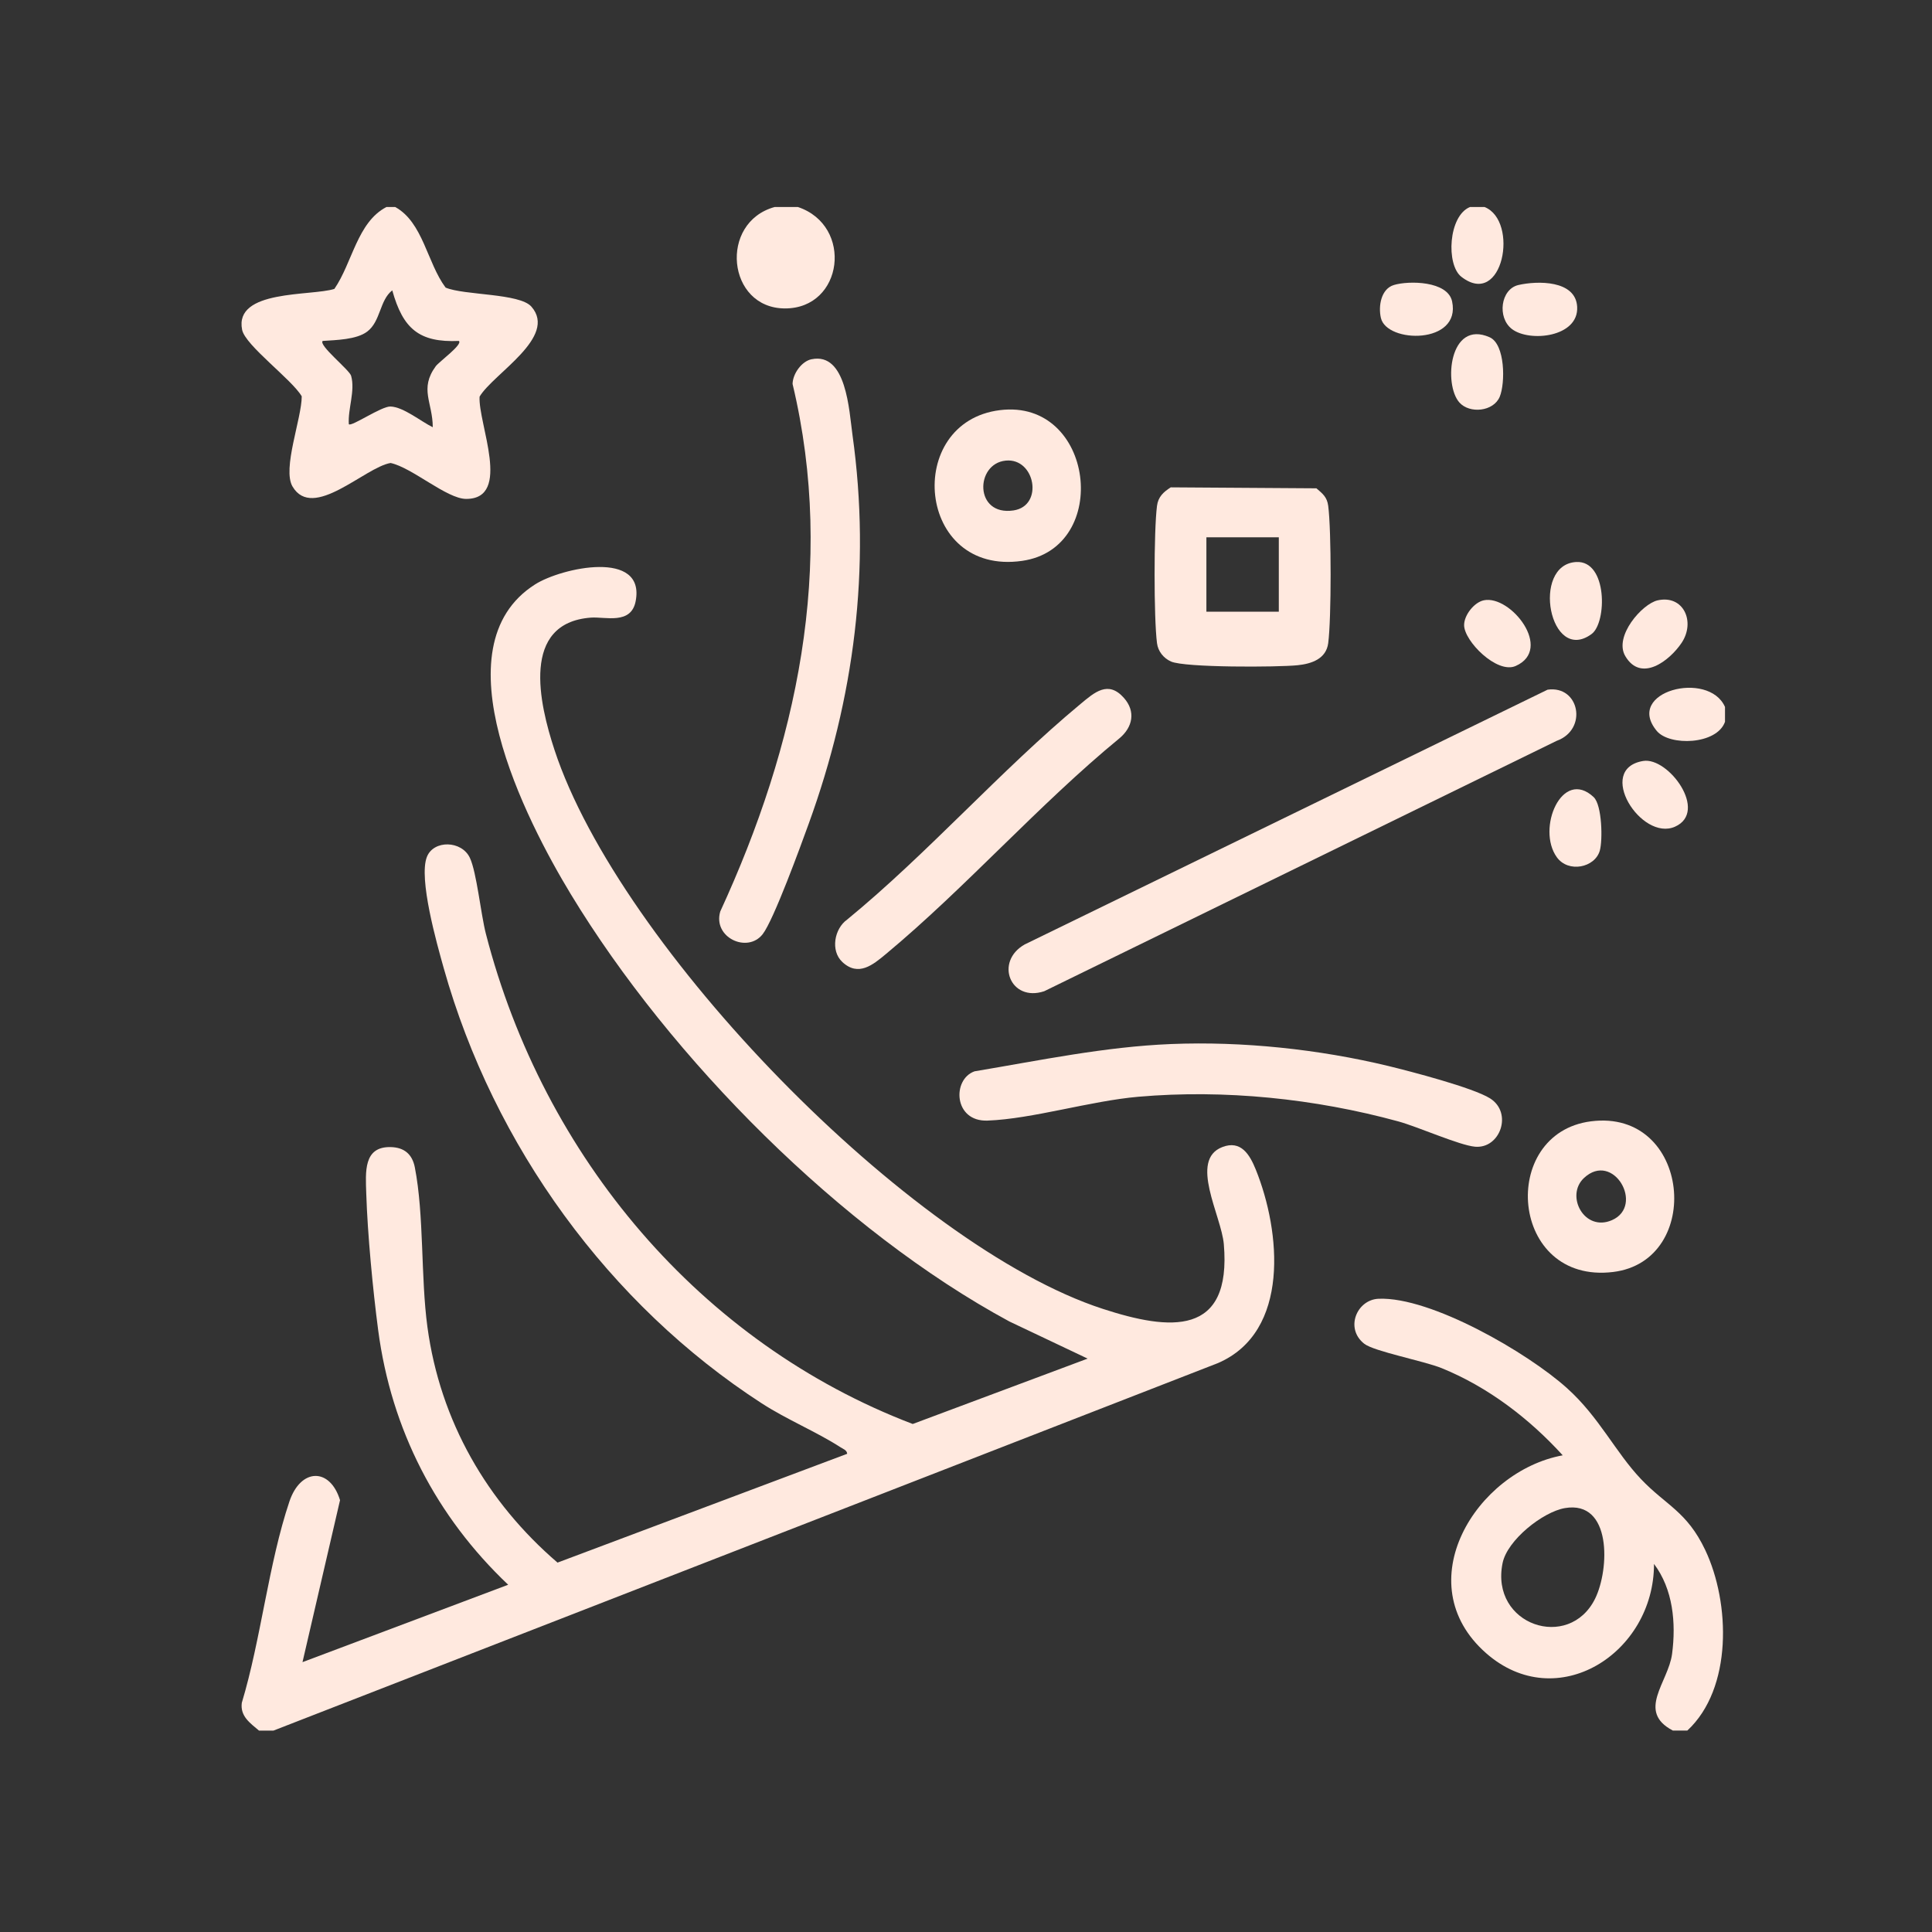
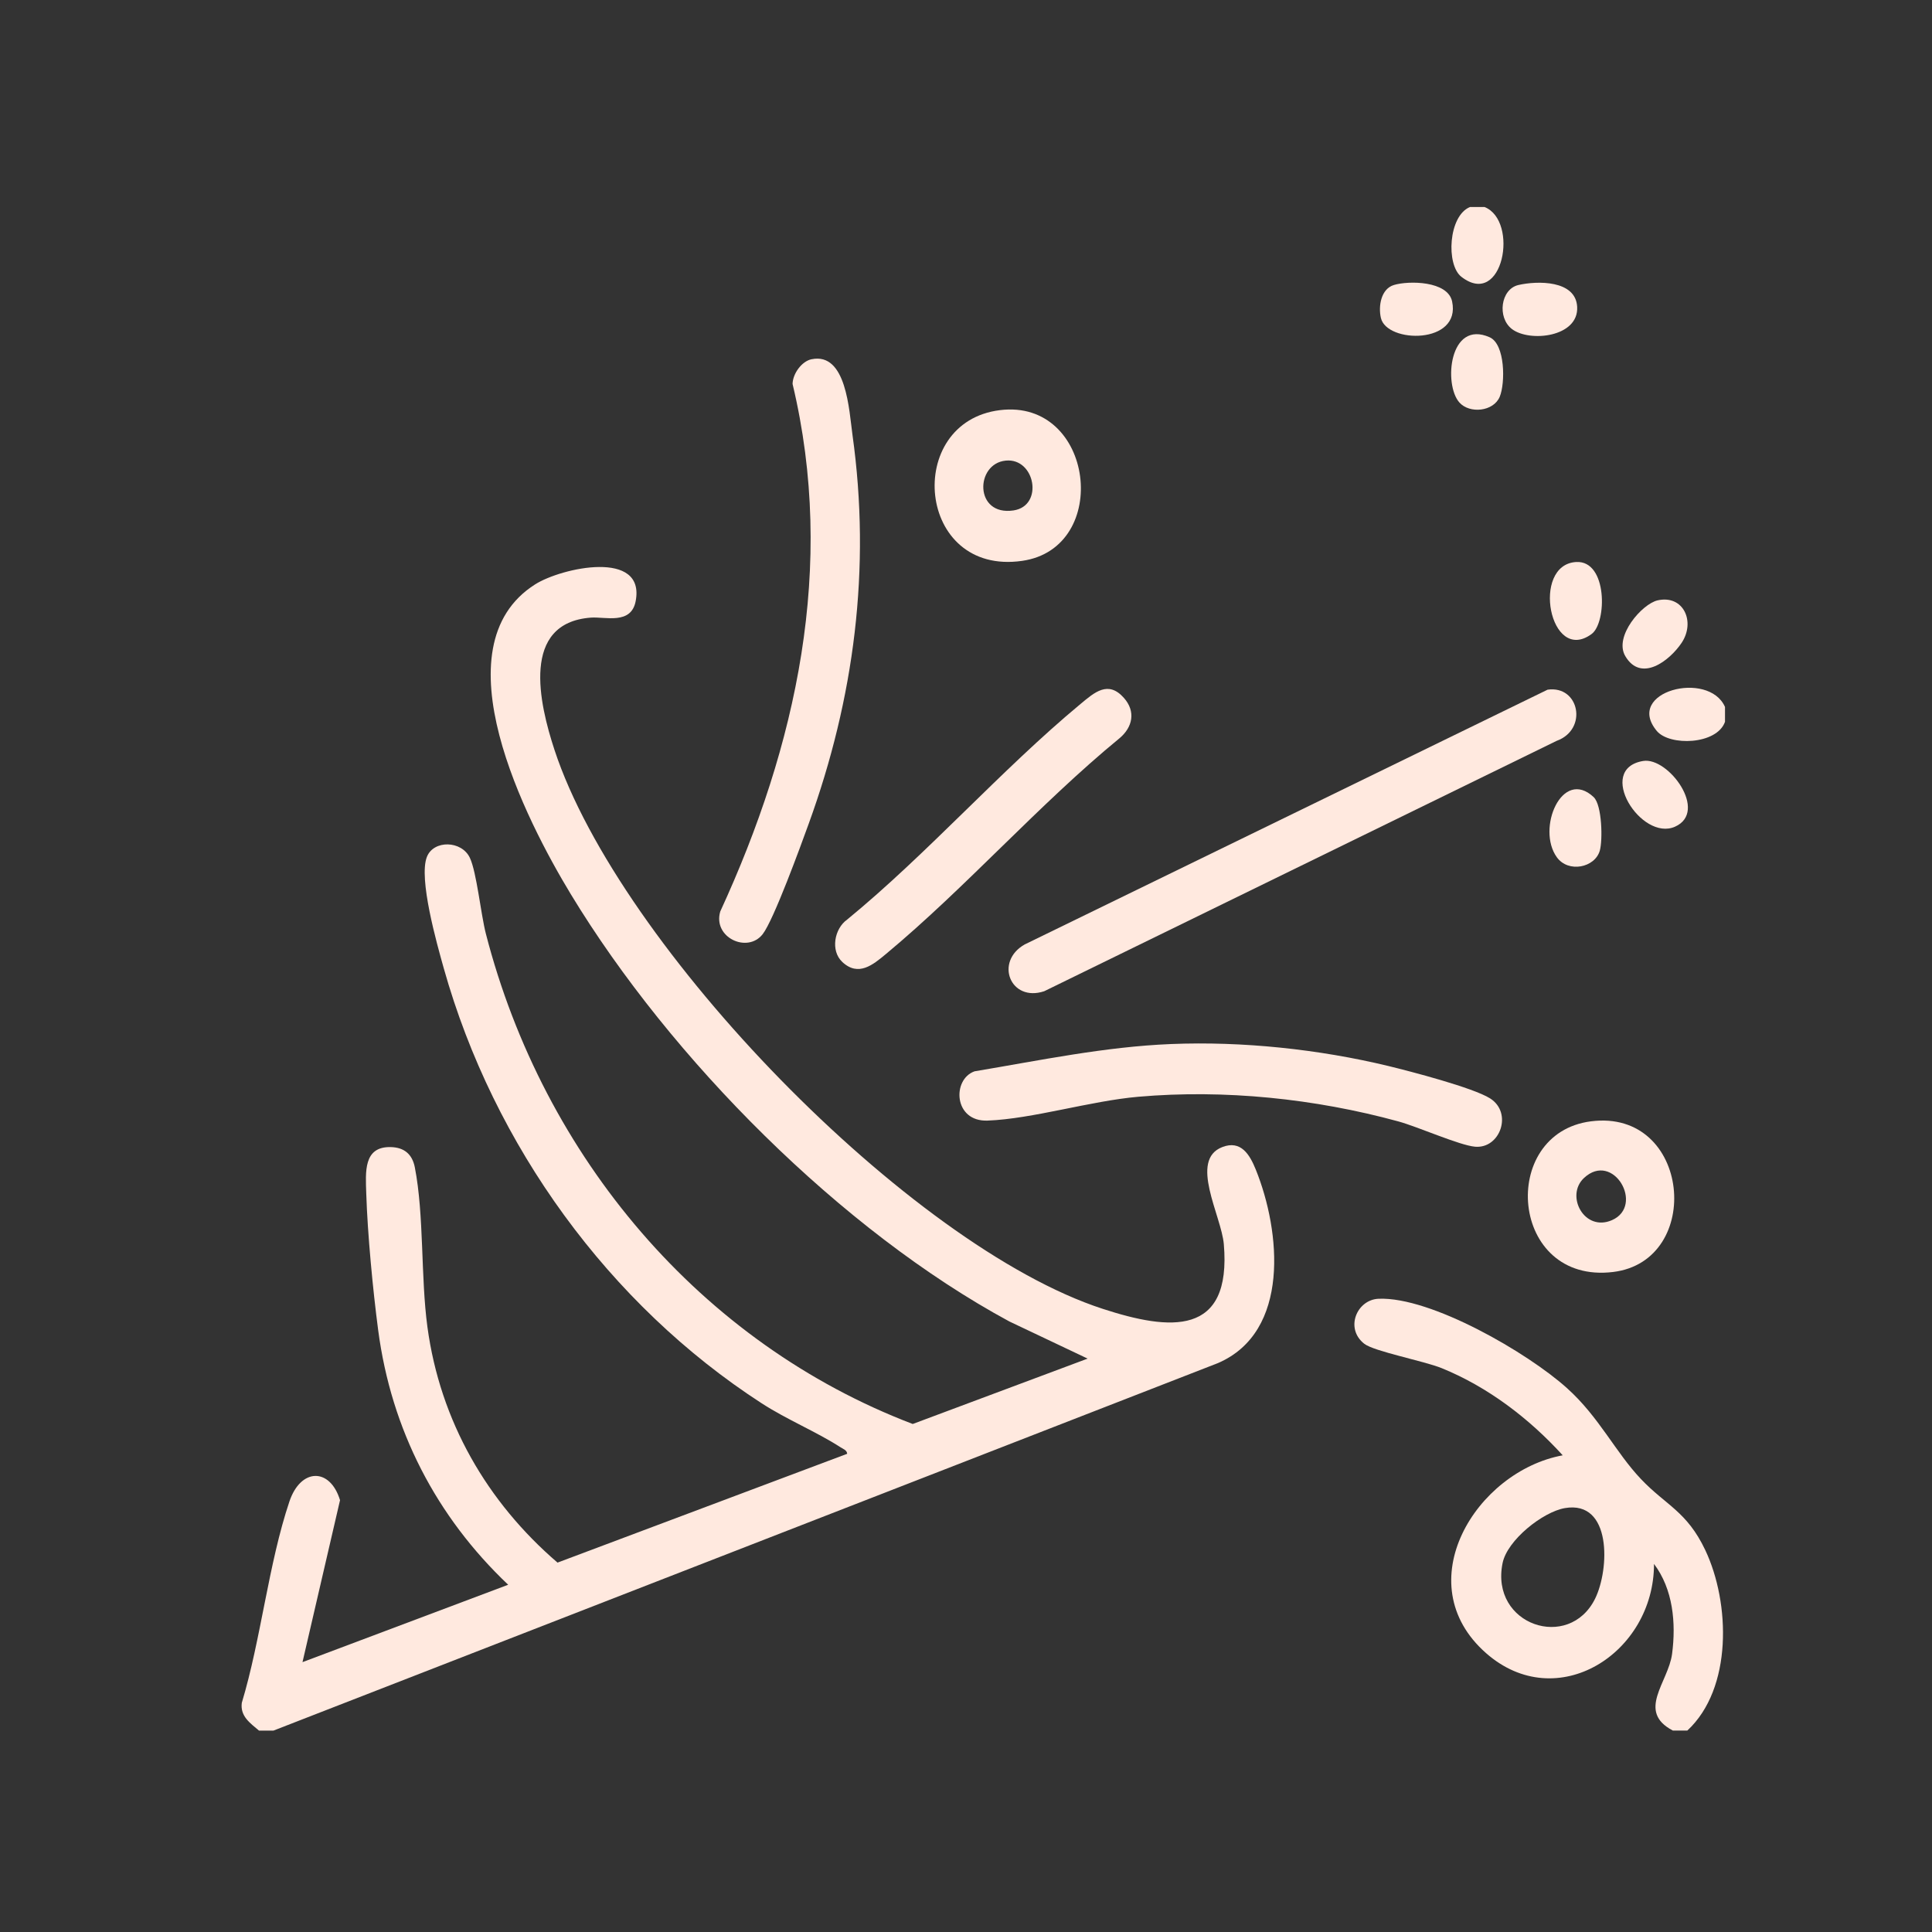
<svg xmlns="http://www.w3.org/2000/svg" width="56" height="56" viewBox="0 0 56 56" fill="none">
  <rect x="0" y="0" width="56" height="56" fill="#333333" stroke="none" />
  <path d="M7.927 50.162H7.507C7.255 49.948 6.956 49.748 7.009 49.357C7.566 47.508 7.782 45.327 8.389 43.521C8.715 42.551 9.564 42.53 9.856 43.483L8.768 48.178L14.73 45.935C12.652 43.965 11.342 41.448 10.961 38.551C10.807 37.381 10.653 35.764 10.616 34.593C10.597 33.974 10.527 33.227 11.33 33.249C11.708 33.259 11.948 33.447 12.024 33.836C12.296 35.23 12.192 37.009 12.389 38.464C12.759 41.196 14.122 43.541 16.16 45.293L24.556 42.139C24.549 42.033 24.437 41.998 24.363 41.95C23.663 41.498 22.819 41.155 22.077 40.675C17.663 37.818 14.309 33.215 12.861 28.06C12.661 27.347 12.127 25.463 12.374 24.837C12.569 24.341 13.383 24.359 13.62 24.866C13.816 25.282 13.937 26.496 14.083 27.064C15.754 33.546 20.315 38.935 26.456 41.275L31.526 39.38L29.258 38.304C24.392 35.674 19.445 30.702 16.544 25.917C15.254 23.788 12.655 18.748 15.513 16.937C16.279 16.453 18.714 15.919 18.425 17.426C18.293 18.116 17.545 17.871 17.126 17.902C15.092 18.055 15.626 20.383 16.074 21.742C17.949 27.436 26.374 36.12 31.965 37.938C33.903 38.569 35.704 38.756 35.473 36.061C35.401 35.233 34.458 33.622 35.43 33.248C35.969 33.04 36.223 33.464 36.4 33.902C37.125 35.698 37.401 38.603 35.305 39.509L7.927 50.162Z" fill="#FFE9DF" />
  <path d="M48.908 50.161H48.488C47.427 49.604 48.357 48.765 48.466 47.94C48.584 47.042 48.495 46.065 47.942 45.331C47.945 47.922 45.126 49.724 43.073 47.916C40.775 45.892 42.785 42.645 45.296 42.183C44.324 41.113 43.125 40.201 41.792 39.658C41.273 39.447 39.826 39.172 39.543 38.949C38.976 38.504 39.328 37.67 39.962 37.645C41.481 37.584 44.287 39.213 45.425 40.24C46.358 41.081 46.823 42.092 47.565 42.872C48.286 43.633 48.894 43.805 49.427 44.928C50.156 46.466 50.219 48.947 48.908 50.161H48.908ZM45.358 43.713C44.722 43.823 43.689 44.638 43.553 45.307C43.186 47.106 45.48 47.869 46.235 46.338C46.656 45.483 46.722 43.478 45.358 43.713Z" fill="#FFE9DF" />
-   <path d="M11.454 6C12.262 6.442 12.379 7.617 12.916 8.336C13.449 8.563 15.06 8.496 15.403 8.888C16.174 9.769 14.297 10.829 13.901 11.497C13.852 12.265 14.851 14.465 13.51 14.461C12.952 14.46 11.94 13.55 11.321 13.42C10.575 13.544 9.071 15.105 8.479 14.102C8.176 13.586 8.746 12.131 8.746 11.488C8.468 11.006 7.11 10.013 7.018 9.56C6.78 8.384 9.025 8.588 9.692 8.374C10.215 7.615 10.354 6.44 11.202 6H11.454ZM13.302 9.882C12.145 9.934 11.679 9.525 11.37 8.416C11.001 8.701 11.036 9.315 10.644 9.611C10.334 9.846 9.739 9.856 9.355 9.882C9.218 10 10.129 10.721 10.177 10.892C10.302 11.326 10.079 11.856 10.111 12.296C10.183 12.379 11.055 11.773 11.319 11.783C11.695 11.795 12.205 12.22 12.544 12.383C12.542 11.663 12.149 11.275 12.63 10.616C12.725 10.485 13.421 9.985 13.301 9.882H13.302Z" fill="#FFE9DF" />
-   <path d="M23.127 6C24.744 6.542 24.448 8.947 22.749 8.94C21.07 8.933 20.831 6.445 22.455 6H23.127Z" fill="#FFE9DF" />
  <path d="M50 20.491V20.922C49.763 21.591 48.389 21.63 48.022 21.186C47.075 20.043 49.525 19.414 50 20.491Z" fill="#FFE9DF" />
  <path d="M43.03 6C44.038 6.402 43.566 8.956 42.36 8.024C41.909 7.677 41.98 6.252 42.61 6H43.03Z" fill="#FFE9DF" />
  <path d="M44.857 19.991C45.778 19.858 46.035 21.143 45.12 21.474L30.268 28.731C29.285 29.058 28.819 27.874 29.702 27.375L44.857 19.991Z" fill="#FFE9DF" />
  <path d="M23.524 10.413C24.536 10.203 24.612 11.905 24.71 12.61C25.251 16.478 24.76 20.242 23.441 23.876C23.215 24.5 22.426 26.668 22.107 27.077C21.667 27.643 20.655 27.175 20.877 26.42C23.088 21.618 24.236 16.414 22.973 11.129C22.979 10.833 23.235 10.473 23.524 10.412L23.524 10.413Z" fill="#FFE9DF" />
  <path d="M33.943 30.262C36.011 30.178 38.225 30.412 40.244 30.899C40.885 31.055 42.7 31.527 43.192 31.838C43.852 32.256 43.486 33.301 42.756 33.238C42.303 33.198 41.099 32.66 40.529 32.504C38.111 31.843 35.493 31.573 32.996 31.79C31.598 31.912 29.929 32.432 28.624 32.481C27.641 32.518 27.59 31.286 28.247 31.053C30.137 30.737 32.021 30.34 33.943 30.262Z" fill="#FFE9DF" />
-   <path d="M33.935 14.126L38.157 14.154C38.34 14.311 38.466 14.408 38.499 14.664C38.592 15.377 38.592 17.928 38.499 18.641C38.44 19.099 38.015 19.241 37.612 19.282C37.046 19.341 34.34 19.355 33.941 19.174C33.726 19.078 33.566 18.879 33.536 18.641C33.443 17.925 33.443 15.38 33.536 14.664C33.569 14.402 33.724 14.26 33.935 14.126ZM37.067 15.574H34.968V17.73H37.067V15.574Z" fill="#FFE9DF" />
  <path d="M24.413 27.881C24.067 27.557 24.184 26.918 24.553 26.656C26.894 24.737 29.002 22.329 31.317 20.407C31.726 20.067 32.12 19.713 32.577 20.229C32.926 20.622 32.832 21.078 32.45 21.398C30.109 23.32 28 25.722 25.685 27.648C25.305 27.964 24.882 28.322 24.412 27.881H24.413Z" fill="#FFE9DF" />
  <path d="M46.116 32.502C49.009 32.133 49.395 36.548 46.757 36.869C43.757 37.234 43.422 32.846 46.116 32.502ZM45.911 34.146C45.364 34.66 45.922 35.716 46.723 35.367C47.679 34.95 46.761 33.348 45.911 34.146Z" fill="#FFE9DF" />
  <path d="M28.985 11.888C31.72 11.551 32.228 15.885 29.627 16.257C26.559 16.697 26.189 12.231 28.985 11.888ZM29.151 13.351C28.261 13.439 28.238 14.965 29.377 14.795C30.261 14.663 30.005 13.265 29.151 13.351Z" fill="#FFE9DF" />
  <path d="M45.688 16.29C46.6 16.241 46.579 18.048 46.135 18.376C44.916 19.274 44.369 16.362 45.688 16.29Z" fill="#FFE9DF" />
  <path d="M44.013 8.261C44.557 8.136 45.674 8.114 45.715 8.895C45.762 9.774 44.335 9.927 43.825 9.538C43.389 9.205 43.497 8.379 44.013 8.261Z" fill="#FFE9DF" />
  <path d="M48.045 17.402C48.797 17.232 49.153 18.023 48.74 18.637C48.387 19.16 47.564 19.789 47.11 19.018C46.771 18.444 47.599 17.504 48.045 17.402Z" fill="#FFE9DF" />
  <path d="M46.194 23.106C46.436 23.334 46.458 24.35 46.371 24.656C46.23 25.151 45.459 25.31 45.126 24.848C44.528 24.021 45.277 22.246 46.194 23.105V23.106Z" fill="#FFE9DF" />
  <path d="M42.301 11.666C41.837 11.146 42.008 9.259 43.177 9.775C43.633 9.976 43.633 11.108 43.471 11.499C43.291 11.932 42.597 11.999 42.301 11.666Z" fill="#FFE9DF" />
  <path d="M40.402 8.261C40.834 8.131 41.963 8.139 42.09 8.737C42.356 9.989 40.196 9.957 40.026 9.216C39.946 8.87 40.032 8.371 40.403 8.261H40.402Z" fill="#FFE9DF" />
-   <path d="M43.008 17.4C43.784 17.237 45.035 18.817 43.932 19.304C43.391 19.543 42.437 18.581 42.438 18.119C42.438 17.826 42.732 17.458 43.009 17.4H43.008Z" fill="#FFE9DF" />
  <path d="M47.628 22.057C48.359 21.936 49.53 23.526 48.551 23.962C47.572 24.398 46.235 22.289 47.628 22.057Z" fill="#FFE9DF" />
</svg>